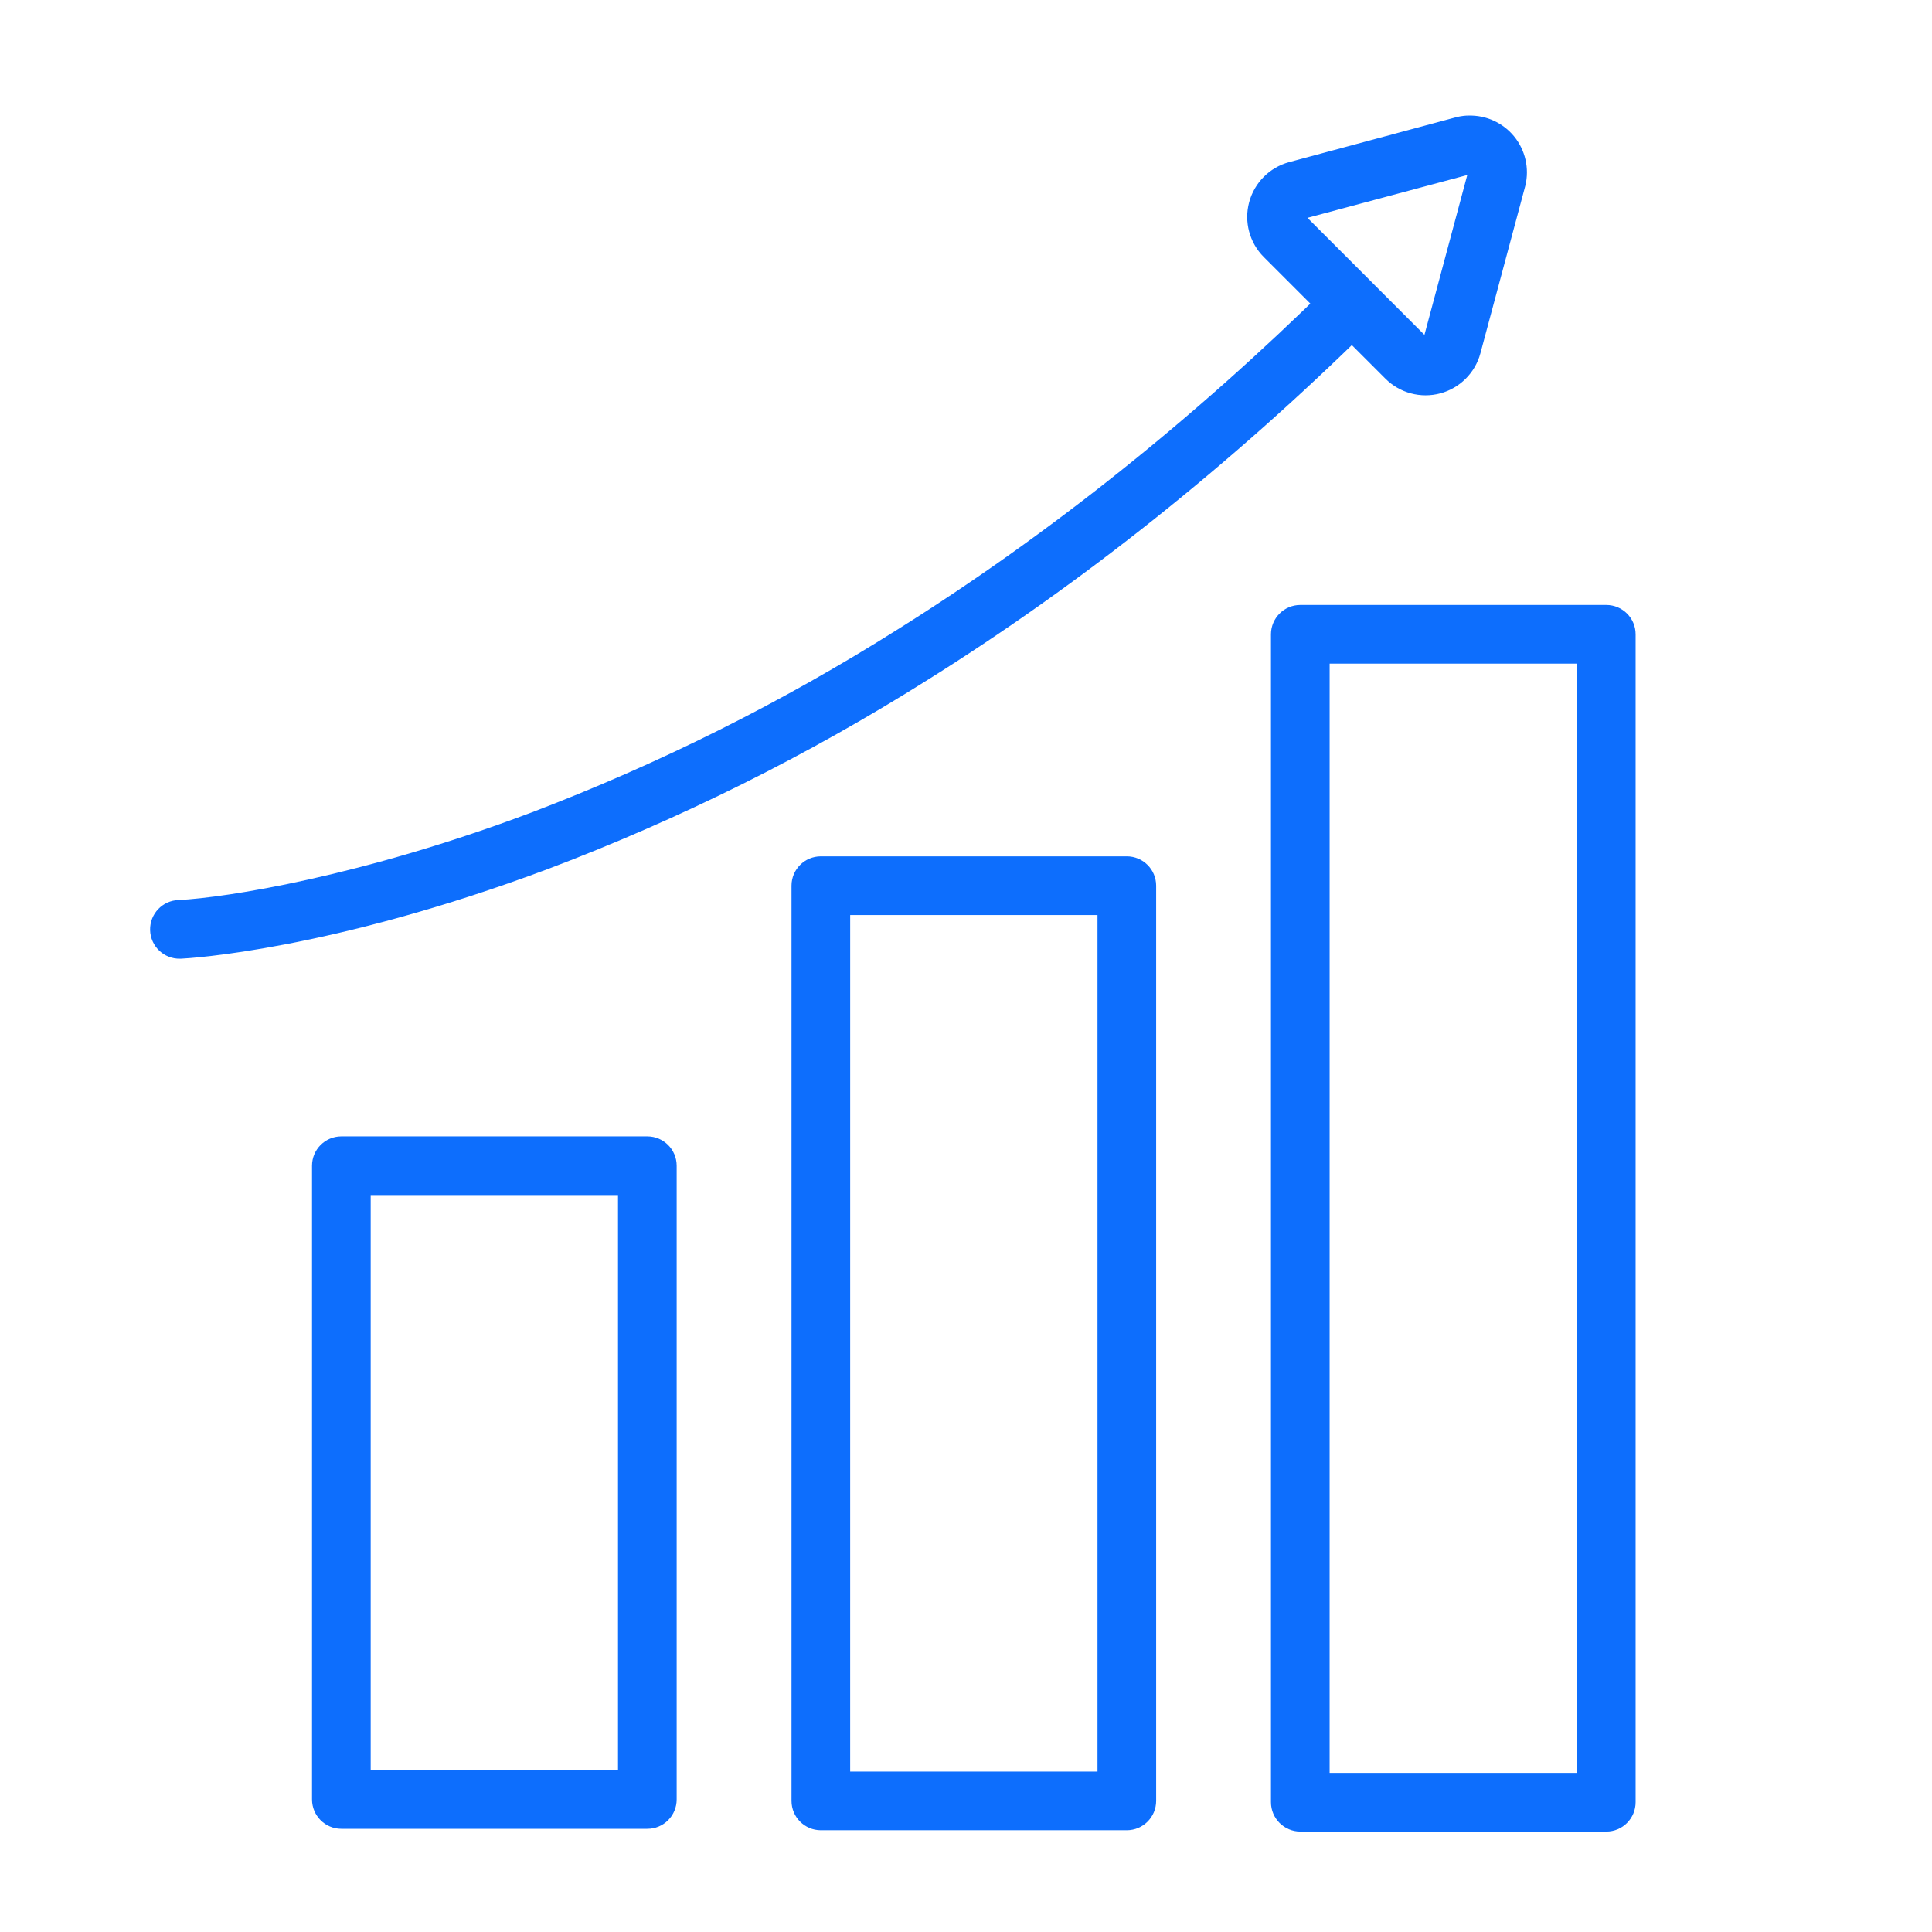
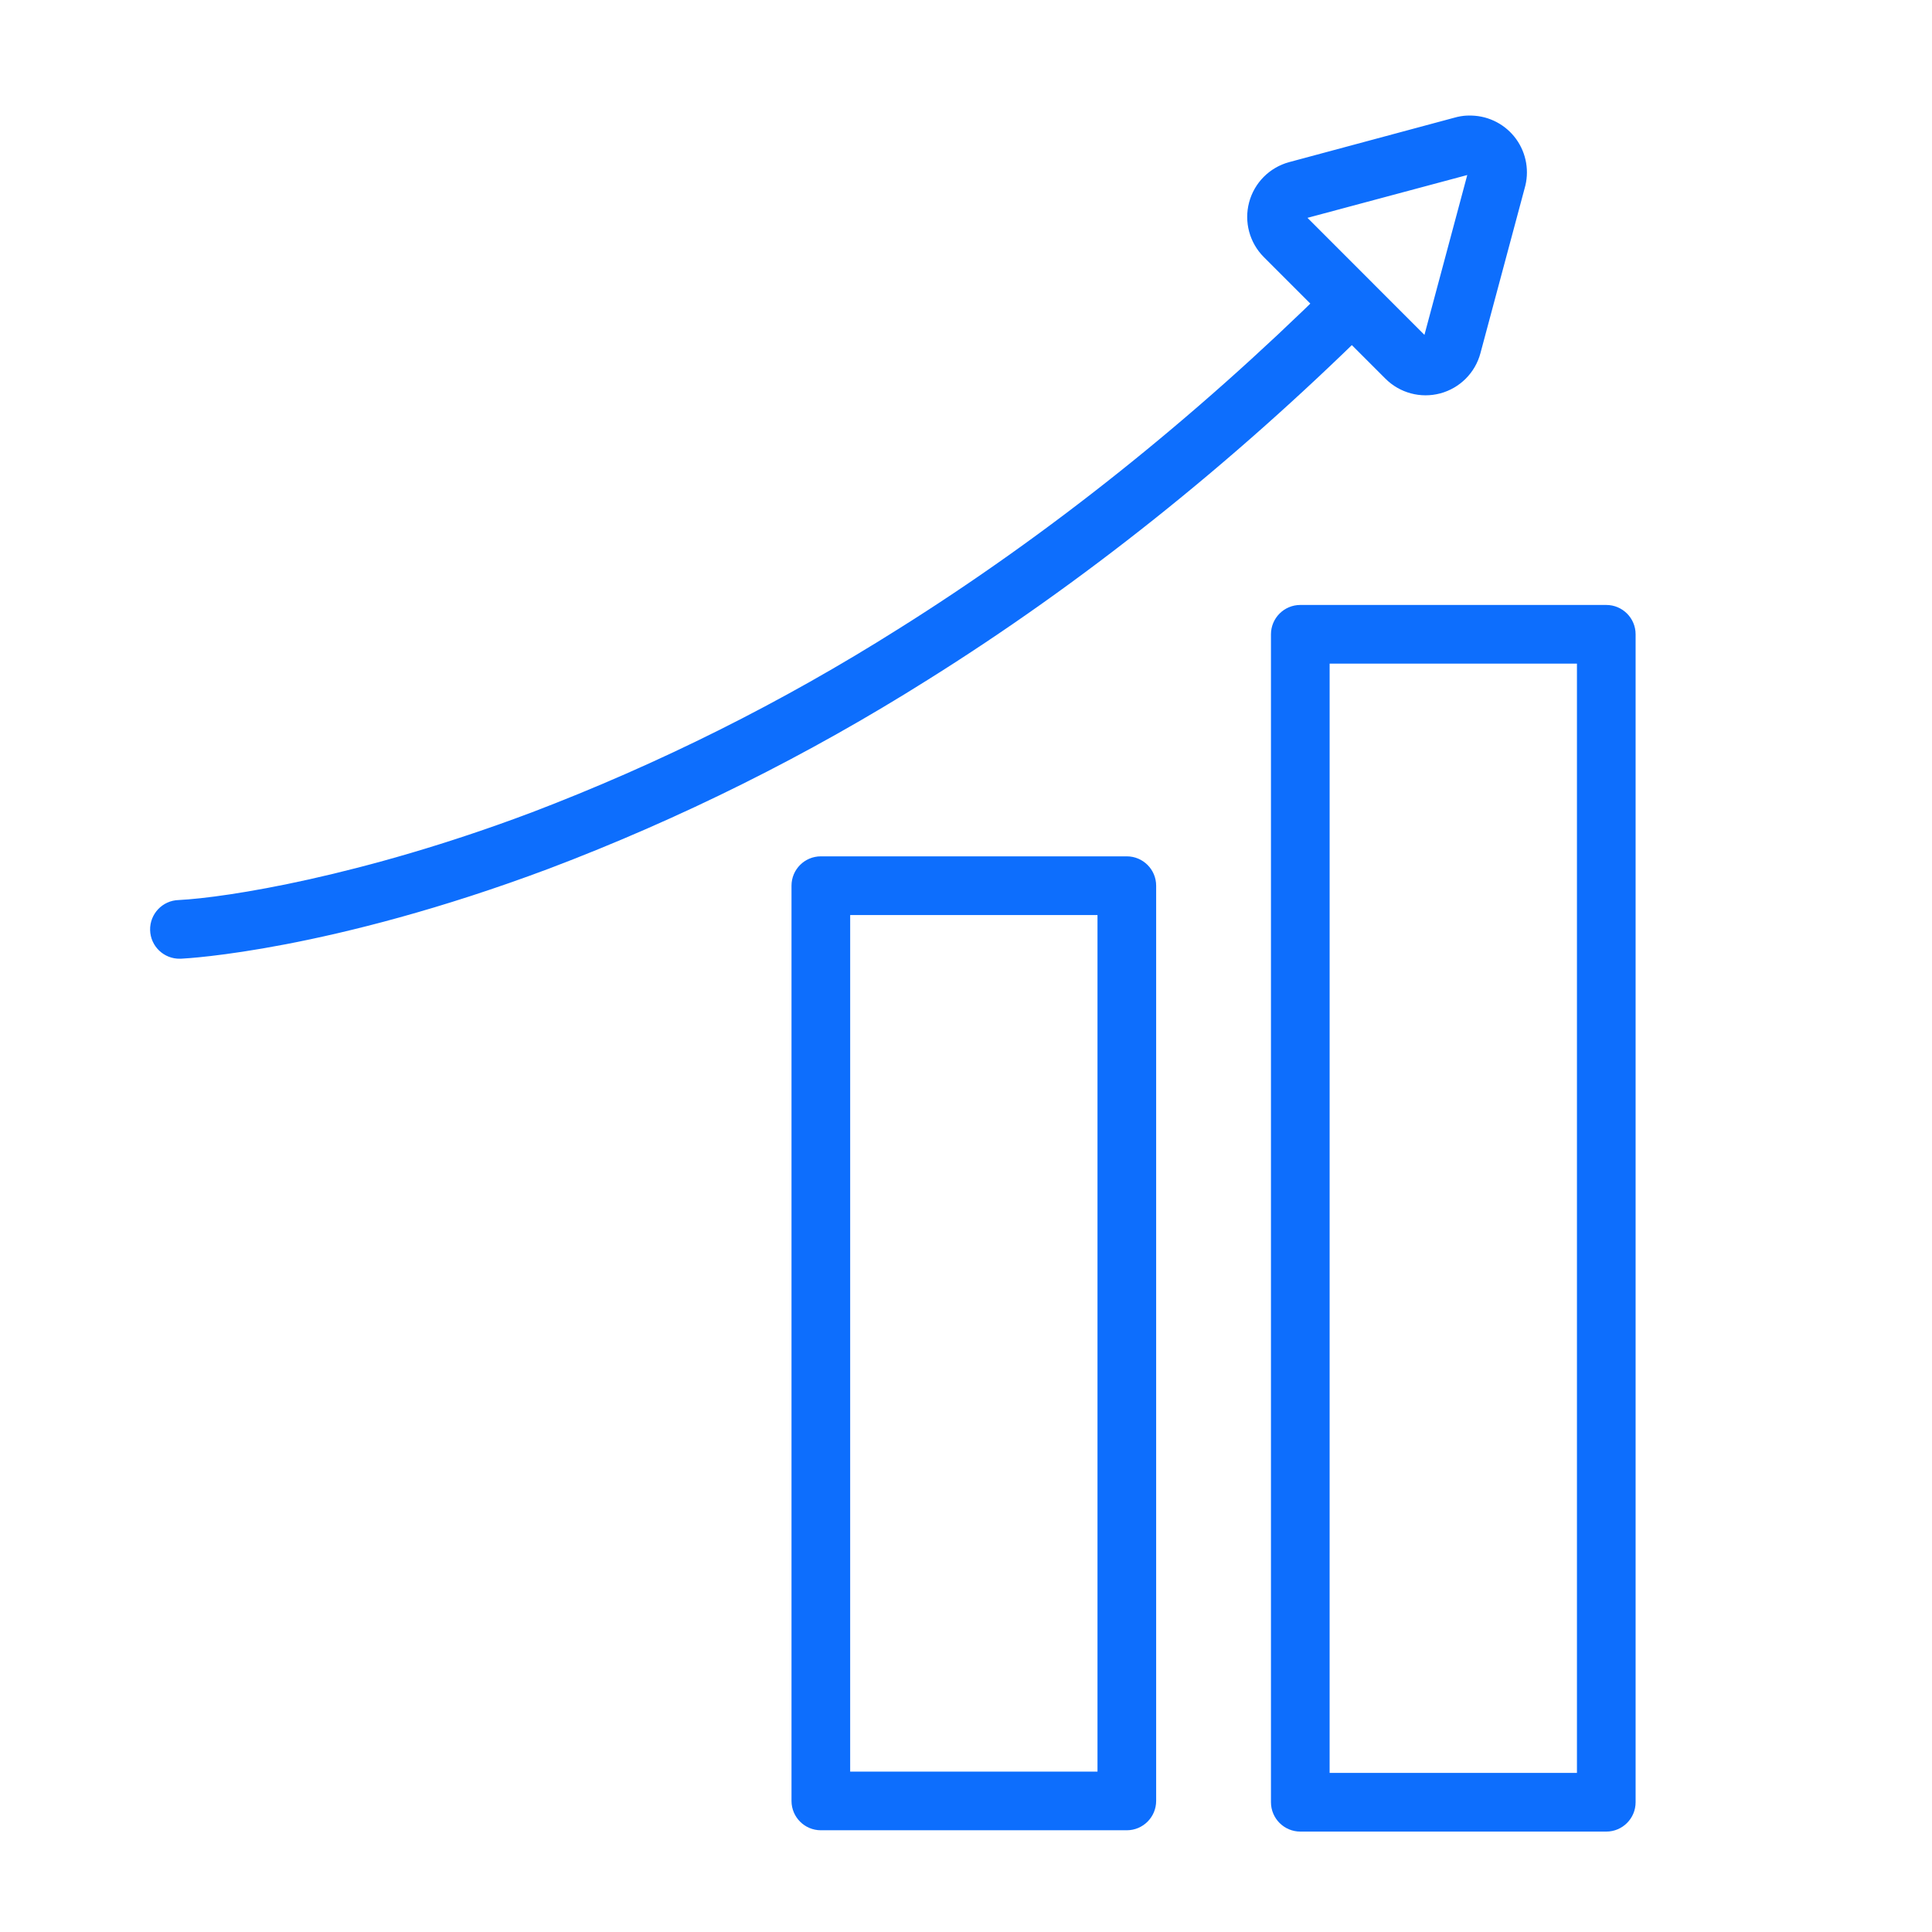
<svg xmlns="http://www.w3.org/2000/svg" id="svg" fill="#0d6efd" stroke="#0d6efd" width="20" height="20" version="1.1" viewBox="144 144 512 512">
  <g id="IconSvg_bgCarrier" stroke-width="0" />
  <g id="IconSvg_tracerCarrier" stroke-linecap="round" stroke-linejoin="round" stroke="#CCCCCC" stroke-width="0">
    <g>
-       <path d="m315.55 628.16h-81.09c-4.016 0-7.273-3.258-7.273-7.273v-167.96c0.004-4.016 3.258-7.269 7.273-7.273h81.09c4.016 0 7.273 3.254 7.273 7.273v167.97c0 1.93-0.766 3.777-2.129 5.141-1.367 1.363-3.215 2.129-5.144 2.125zm-73.816-14.547h66.543v-153.41h-66.543z" />
-       <path d="m442.62 628.54h-81.09c-4.016 0-7.273-3.258-7.273-7.277v-242.55c0-4.016 3.258-7.273 7.273-7.273h81.09c4.016 0.004 7.269 3.258 7.273 7.273v242.55c-0.004 4.016-3.258 7.269-7.273 7.277zm-73.816-14.547h66.543v-228h-66.539z" />
-       <path d="m569.68 628.89h-81.09c-4.012-0.008-7.266-3.262-7.273-7.277v-309.52c0.008-4.016 3.262-7.269 7.273-7.273h81.09c4.019 0 7.273 3.258 7.273 7.273v309.52c0 4.019-3.254 7.277-7.273 7.277zm-73.816-14.547h66.543v-294.97h-66.539z" />
+       <path d="m442.62 628.54h-81.09c-4.016 0-7.273-3.258-7.273-7.277v-242.55c0-4.016 3.258-7.273 7.273-7.273h81.09c4.016 0.004 7.269 3.258 7.273 7.273v242.55c-0.004 4.016-3.258 7.269-7.273 7.277zm-73.816-14.547h66.543v-228h-66.539" />
      <path d="m191.73 397.57c-4.016 0.094-7.352-3.082-7.449-7.102-0.094-4.016 3.082-7.352 7.102-7.449 12.75-0.641 48.691-6.309 93.438-23.156l-0.004 0.004c34.027-12.961 66.676-29.277 97.461-48.719 39.816-24.961 78.246-55.621 114.23-91.117 1.367-1.379 3.231-2.148 5.172-2.144s3.801 0.781 5.164 2.164c1.363 1.383 2.117 3.25 2.094 5.191-0.02 1.941-0.816 3.793-2.211 5.144-36.883 36.383-76.297 67.797-117.17 93.375-31.691 19.969-65.301 36.719-100.32 49.992-57.875 21.691-95.57 23.73-97.145 23.805z" />
      <path d="m533.55 189.67-11.801 44.043-32.219-32.242 44.043-11.801m0-14.547h-0.754 0.004c-1.129 0.059-2.246 0.246-3.328 0.566l-43.754 11.766c-5 1.363-8.895 5.281-10.23 10.289-1.332 5.004 0.094 10.344 3.754 14.016l32.242 32.242c3.676 3.676 9.031 5.109 14.051 3.766 5.019-1.348 8.941-5.266 10.285-10.285l11.699-43.641v-0.004c1.293-4.332 0.5-9.016-2.144-12.684-2.648-3.664-6.848-5.891-11.367-6.023z" />
    </g>
  </g>
  <g id="IconSvg_iconCarrier">
    <g>
-       <path d="m315.55 628.16h-81.09c-4.016 0-7.273-3.258-7.273-7.273v-167.96c0.004-4.016 3.258-7.269 7.273-7.273h81.09c4.016 0 7.273 3.254 7.273 7.273v167.97c0 1.93-0.766 3.777-2.129 5.141-1.367 1.363-3.215 2.129-5.144 2.125zm-73.816-14.547h66.543v-153.41h-66.543z" />
      <path d="m442.62 628.54h-81.09c-4.016 0-7.273-3.258-7.273-7.277v-242.55c0-4.016 3.258-7.273 7.273-7.273h81.09c4.016 0.004 7.269 3.258 7.273 7.273v242.55c-0.004 4.016-3.258 7.269-7.273 7.277zm-73.816-14.547h66.543v-228h-66.539z" />
      <path d="m569.68 628.89h-81.09c-4.012-0.008-7.266-3.262-7.273-7.277v-309.52c0.008-4.016 3.262-7.269 7.273-7.273h81.09c4.019 0 7.273 3.258 7.273 7.273v309.52c0 4.019-3.254 7.277-7.273 7.277zm-73.816-14.547h66.543v-294.97h-66.539z" />
      <path d="m191.73 397.57c-4.016 0.094-7.352-3.082-7.449-7.102-0.094-4.016 3.082-7.352 7.102-7.449 12.75-0.641 48.691-6.309 93.438-23.156l-0.004 0.004c34.027-12.961 66.676-29.277 97.461-48.719 39.816-24.961 78.246-55.621 114.23-91.117 1.367-1.379 3.231-2.148 5.172-2.144s3.801 0.781 5.164 2.164c1.363 1.383 2.117 3.25 2.094 5.191-0.02 1.941-0.816 3.793-2.211 5.144-36.883 36.383-76.297 67.797-117.17 93.375-31.691 19.969-65.301 36.719-100.32 49.992-57.875 21.691-95.57 23.73-97.145 23.805z" />
      <path d="m533.55 189.67-11.801 44.043-32.219-32.242 44.043-11.801m0-14.547h-0.754 0.004c-1.129 0.059-2.246 0.246-3.328 0.566l-43.754 11.766c-5 1.363-8.895 5.281-10.23 10.289-1.332 5.004 0.094 10.344 3.754 14.016l32.242 32.242c3.676 3.676 9.031 5.109 14.051 3.766 5.019-1.348 8.941-5.266 10.285-10.285l11.699-43.641v-0.004c1.293-4.332 0.5-9.016-2.144-12.684-2.648-3.664-6.848-5.891-11.367-6.023z" />
    </g>
  </g>
</svg>